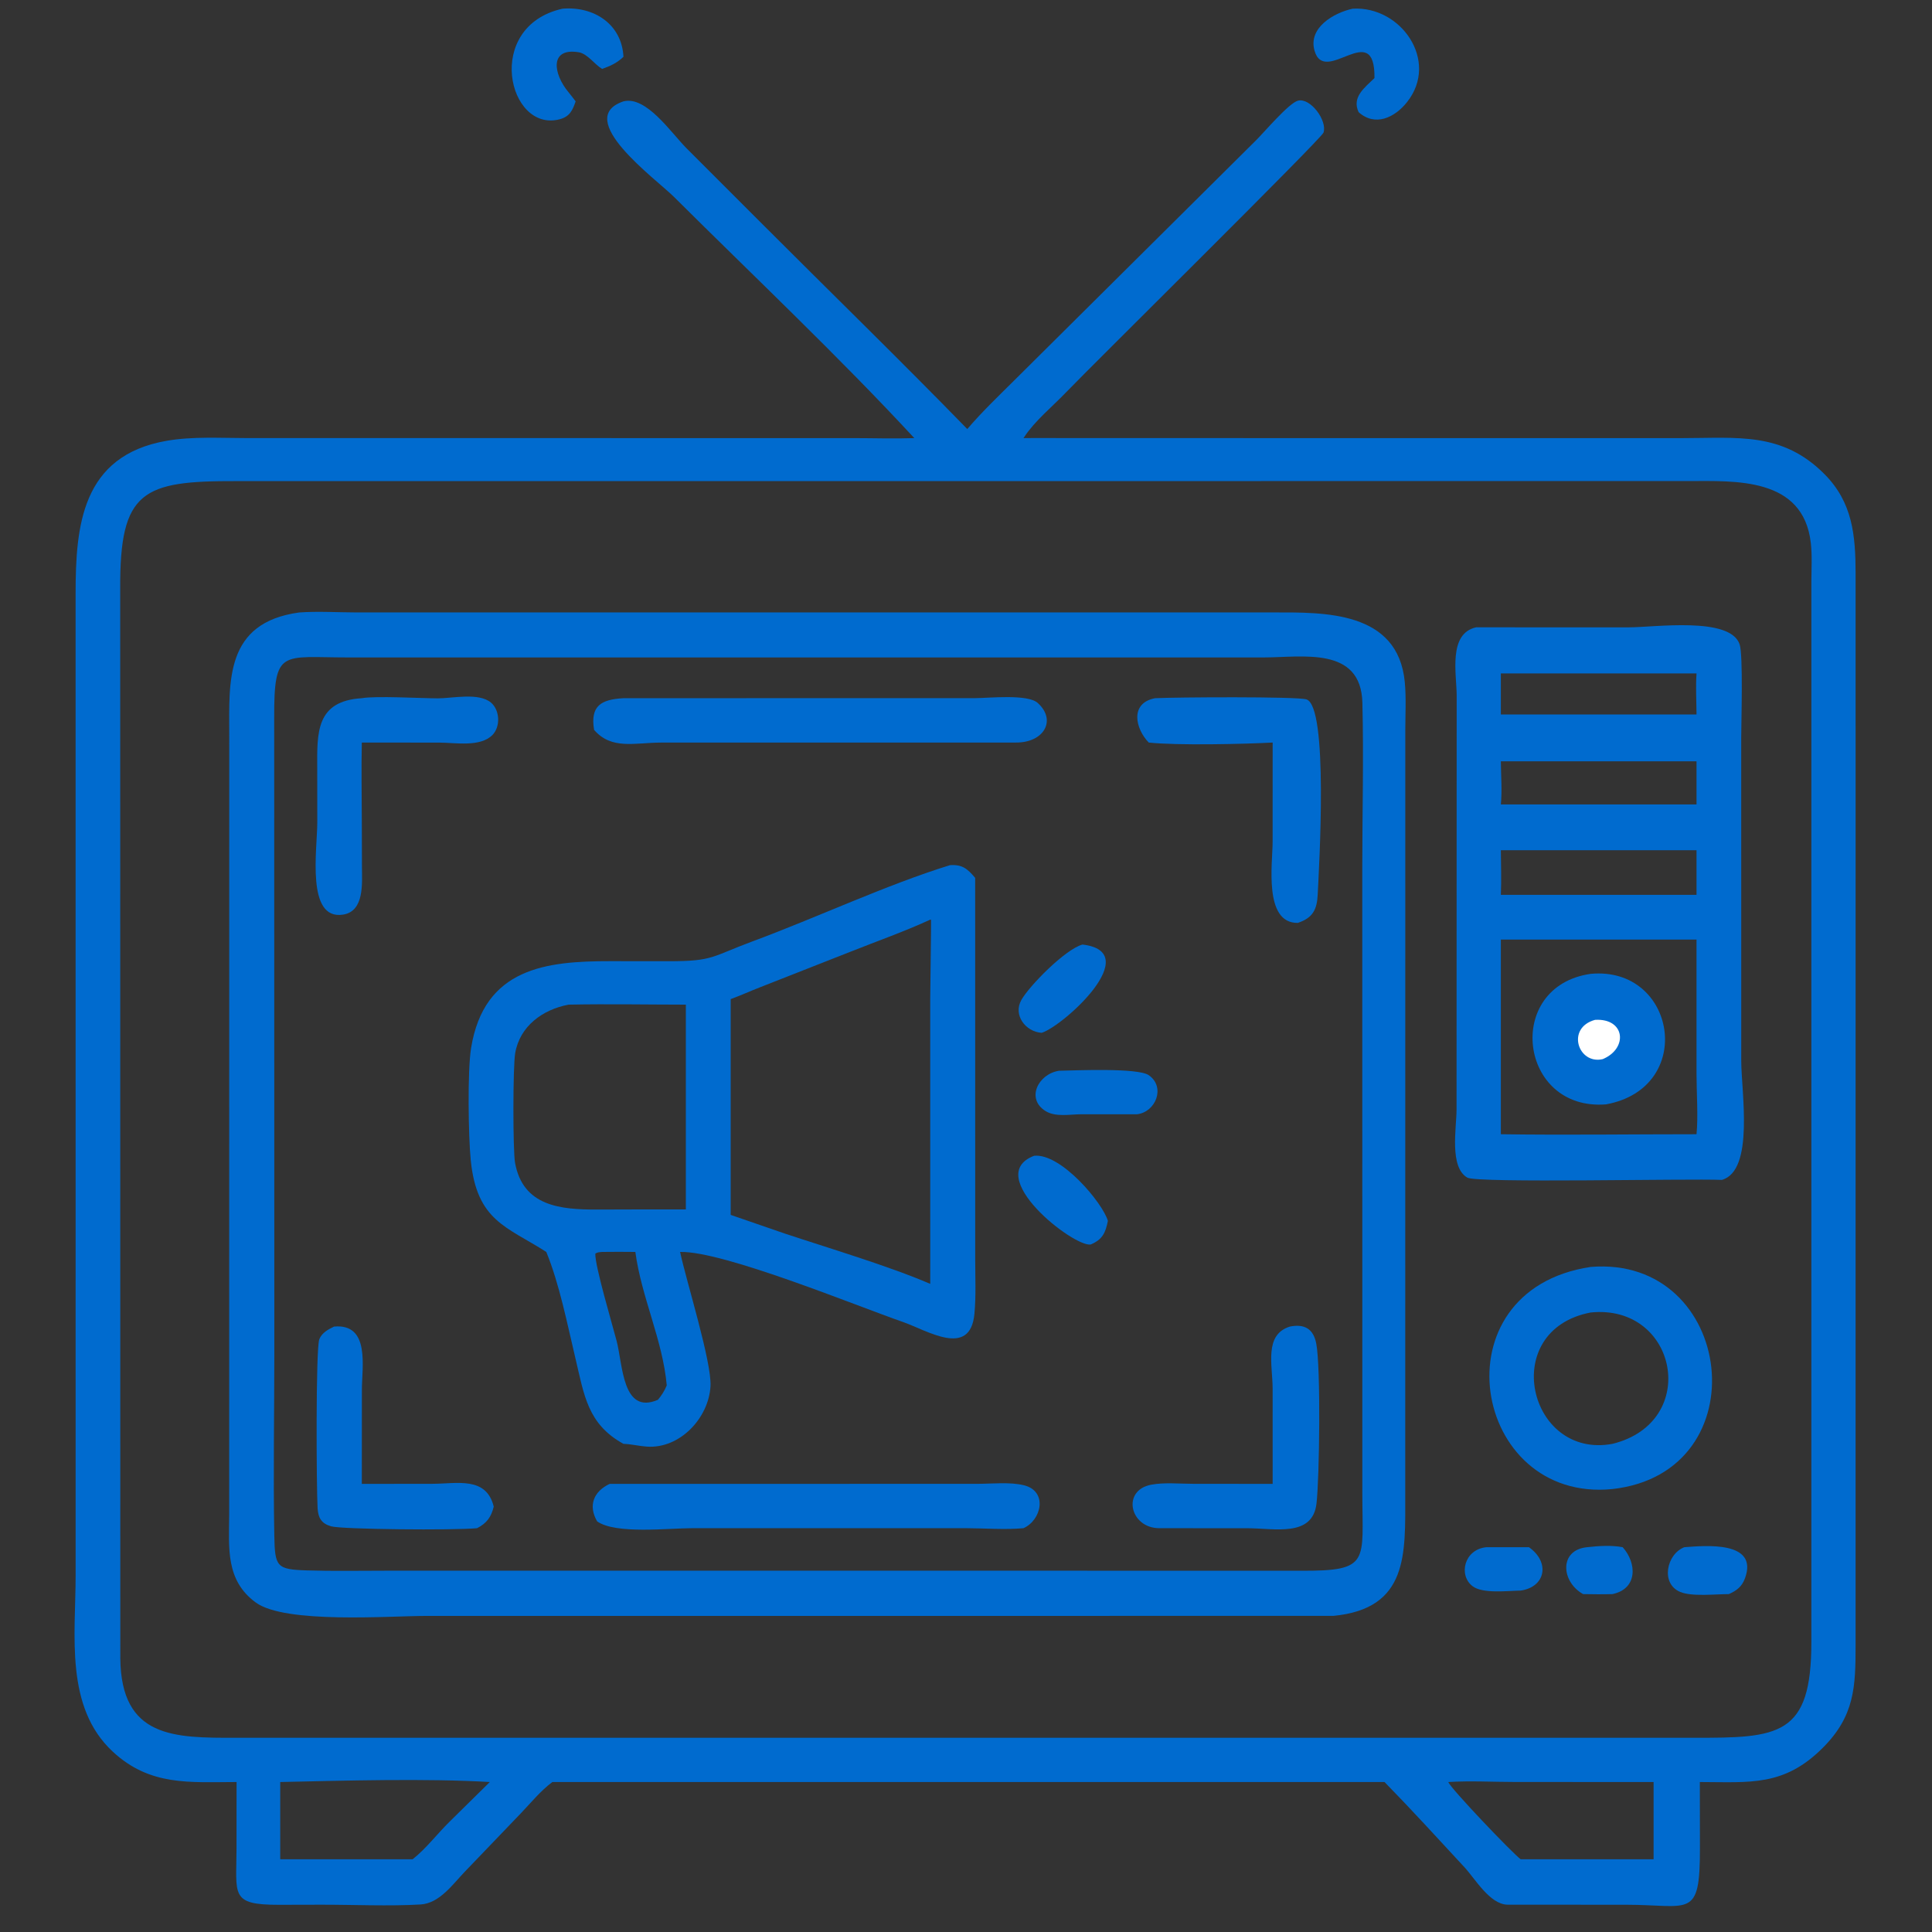
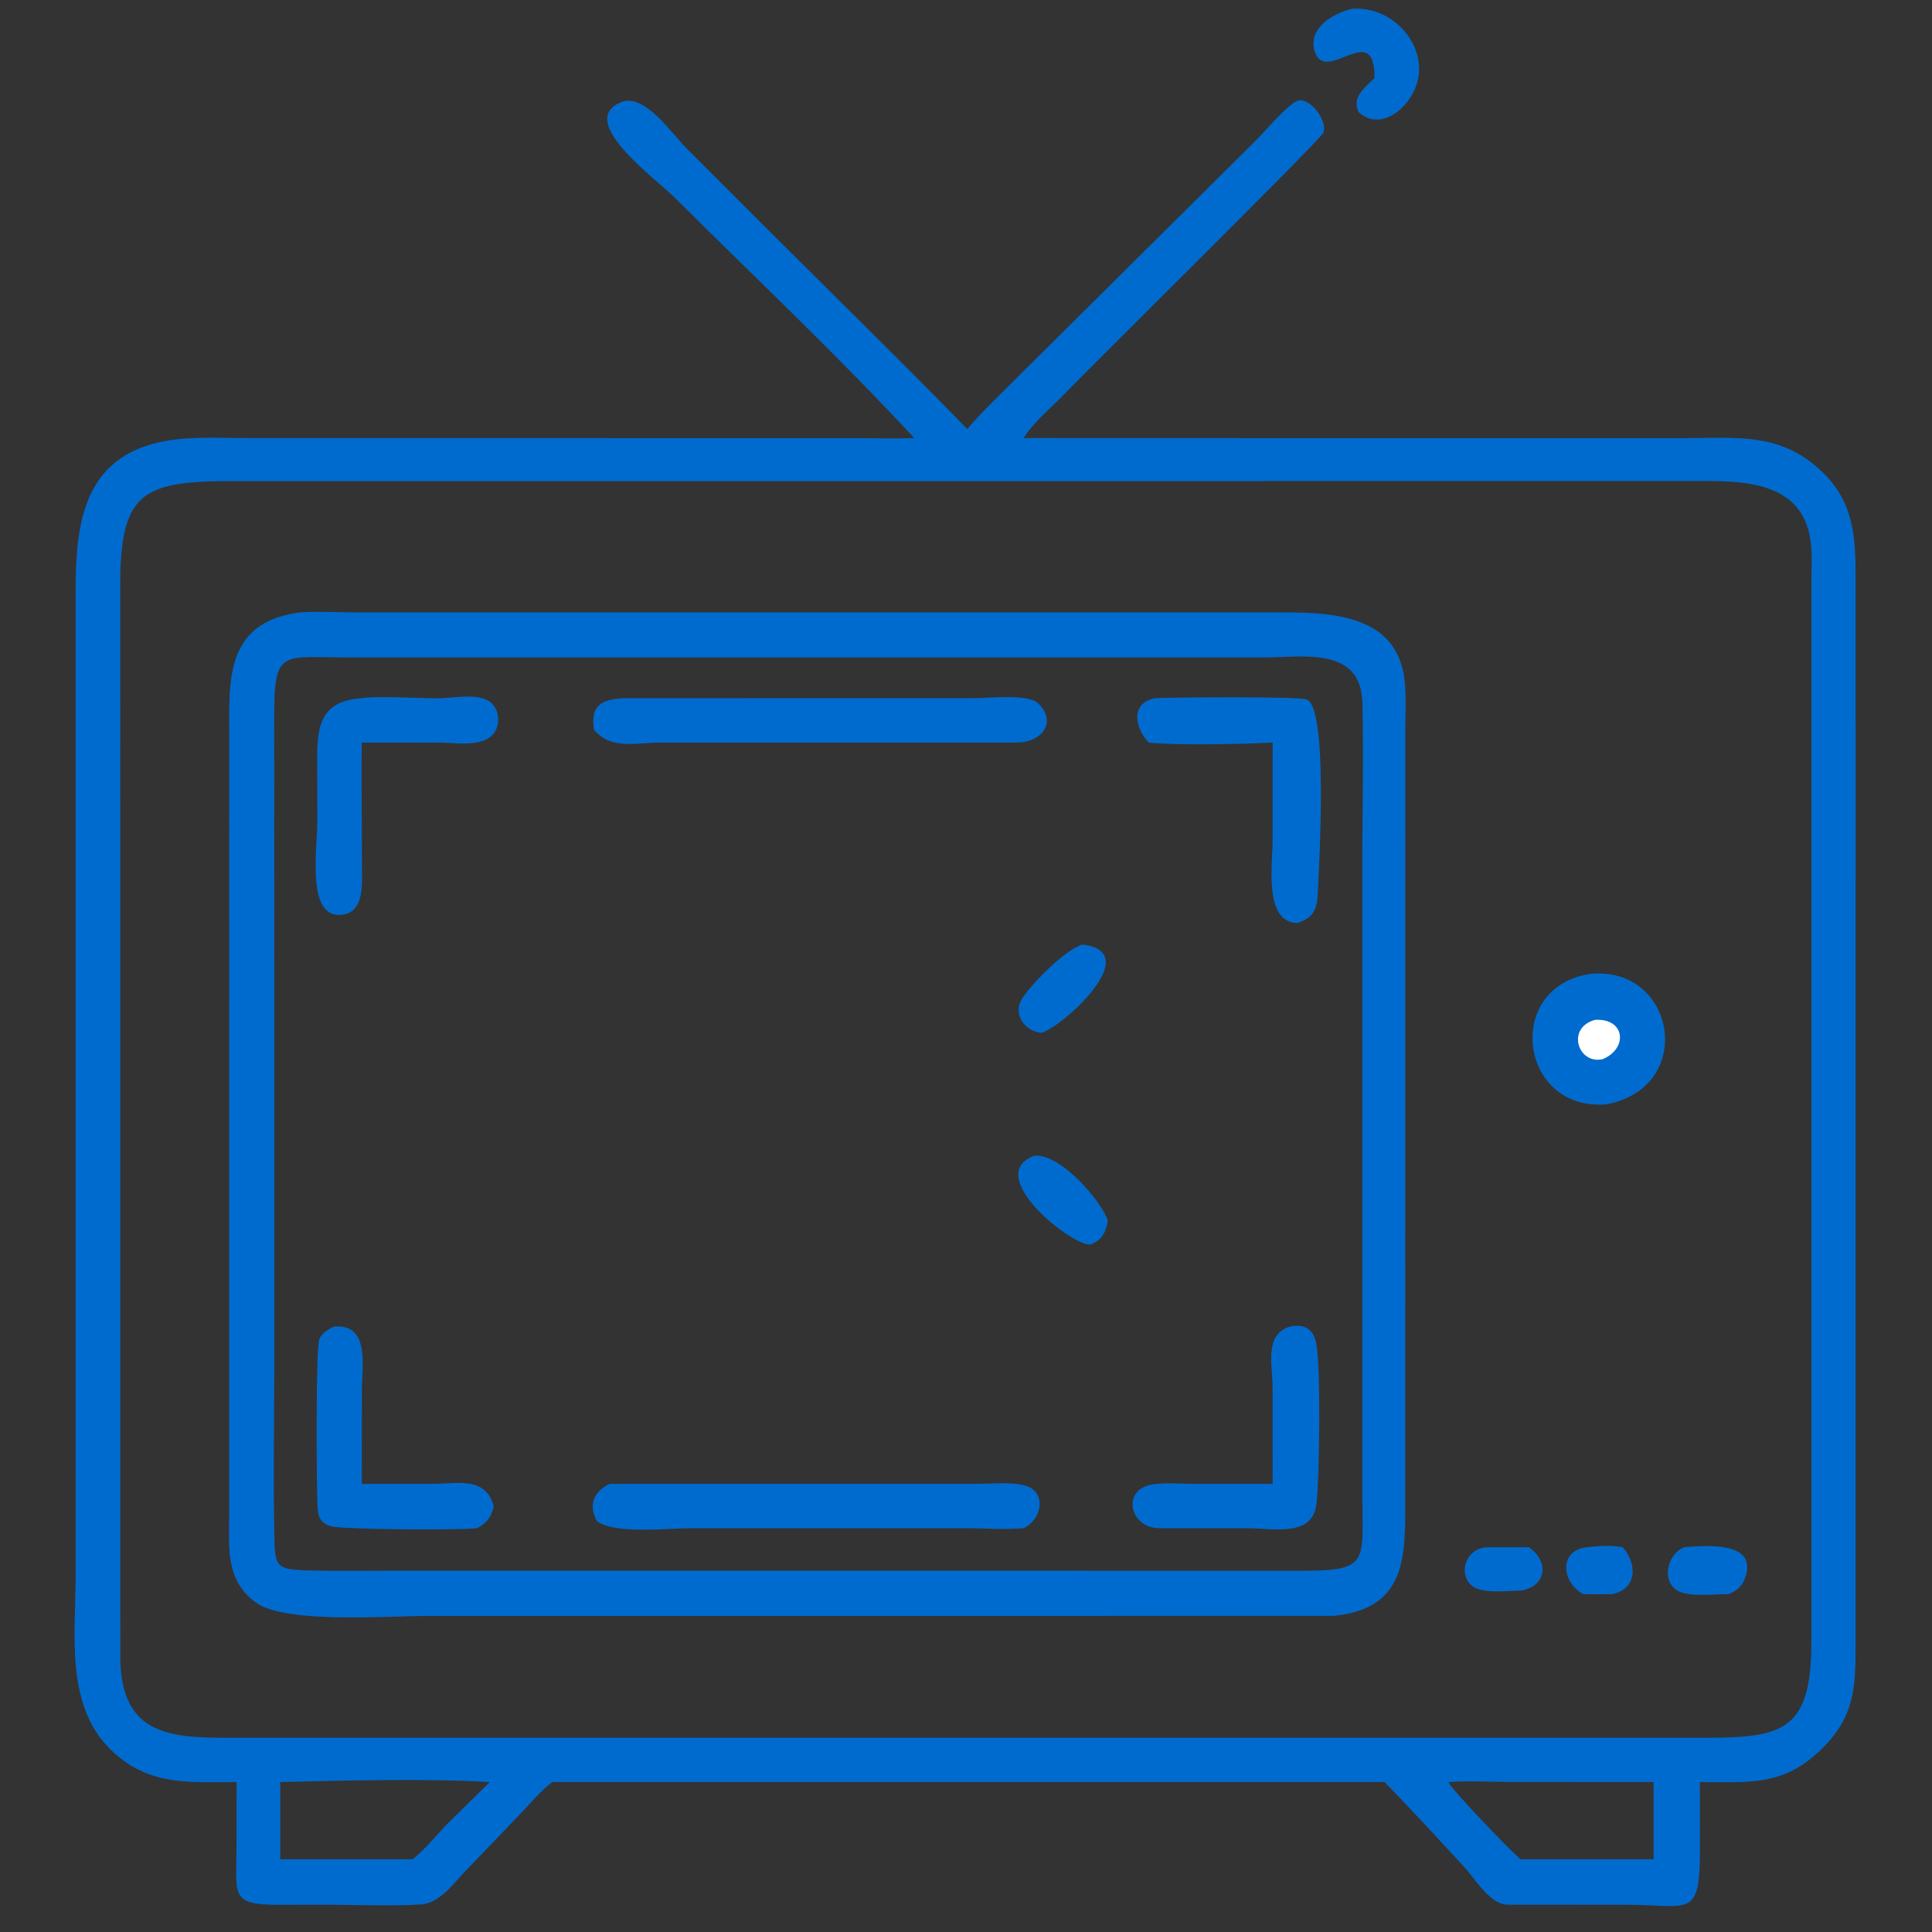
<svg xmlns="http://www.w3.org/2000/svg" width="1024" height="1024">
  <rect width="100%" height="100%" fill="#333333" stroke="none" />
  <path fill="#006BCF" transform="scale(2 2)" d="M358.452 2.305C371.262 1.515 381.492 16.145 372.906 27.027C369.607 31.209 364.405 33.632 360.042 29.719C358.202 25.731 361.6 23.276 364.25 20.689C364.44 4.643 351.062 23.04 348.351 13.39C346.655 7.35 353.426 3.411 358.452 2.305Z" />
-   <path fill="#006BCF" transform="scale(2 2)" d="M149.061 2.305C157.411 1.597 164.801 6.427 165.221 15.057C163.493 16.697 161.775 17.488 159.567 18.259C157.513 17.037 155.687 14.234 153.367 13.851C145.582 12.567 146.552 19.547 150.694 24.479C151.337 25.25 151.936 26.069 152.552 26.862C151.745 29.201 151.015 30.875 148.372 31.592C134.661 35.313 128.049 7.042 149.061 2.305Z" />
  <path fill="#006BCF" transform="scale(2 2)" d="M165.221 26.862C171.245 25.349 177.747 35.063 181.936 39.298L202.082 59.439C220.165 77.537 238.482 95.371 256.338 113.7C260.181 109.195 264.45 105.123 268.645 100.952L332.877 37.169C334.873 35.219 341.538 27.311 343.978 26.681C347.265 25.834 351.782 31.942 350.749 35.136C350.229 36.744 289.398 96.812 282.353 104.138C278.798 107.836 274.282 111.514 271.462 115.765L271.24 116.104C275.552 116.04 279.903 116.111 284.221 116.1L445.863 116.104C460.42 116.105 472.296 114.38 483.494 125.639C490.975 133.161 491.739 141.879 491.756 152.006L491.75 435.966C491.749 447.006 491.527 454.771 482.974 463.274C472.721 473.468 463.816 472.286 450.473 472.254L450.5 489.912C450.51 508.731 447.848 504.782 430.872 504.776L399.437 504.762C394.774 504.604 390.943 497.915 388.105 494.848C381.114 487.293 374.11 479.611 366.915 472.254L146.384 472.254C143.309 474.532 140.612 477.848 137.958 480.616L123.157 496.048C119.976 499.36 116.468 504.41 111.451 504.706C103.103 505.197 93.628 504.756 85.16 504.766L73.903 504.792C60.85 504.815 62.68 502.132 62.679 489.728L62.694 472.254C50.246 472.28 39.764 473.368 29.899 464.219C17.131 452.378 20.039 433.325 20.043 417.579L20.035 157.361C20.035 139.456 21.586 120.754 44.143 116.819C51.054 115.613 58.483 116.096 65.493 116.097L226.288 116.104C231.622 116.107 236.97 116.292 242.3 116.104C222.331 94.529 199.625 73.086 178.603 52.171C173.794 47.387 151.747 31.431 165.221 26.862ZM62.694 127.498C37.79 127.423 31.718 129.978 31.855 155.997L31.883 439.451C32.085 460.599 46.15 460.559 62.457 460.531L448.686 460.525C471.479 460.59 480.072 460.108 480.028 435.062L480.031 154.111C480.041 150.735 480.267 147.201 479.879 143.847C477.862 126.379 459.818 127.477 447.362 127.484L62.694 127.498ZM74.26 472.254L74.26 492.726L109.354 492.726C112.949 489.871 115.865 485.983 119.148 482.76L129.809 472.254C113.027 471.261 91.154 471.882 74.26 472.254ZM383.817 472.254C384.3 473.827 400.881 491.195 403.002 492.726L438.218 492.726L438.218 472.254L401.668 472.244C395.788 472.243 389.672 471.891 383.817 472.254Z" />
  <path fill="#006BCF" transform="scale(2 2)" d="M420.594 410.024C423.648 409.687 426.995 409.45 430.028 410.024C433.78 414.201 434.07 421.046 427.312 422.453C424.719 422.526 422.138 422.501 419.546 422.453C413.679 419.19 413.129 410.756 420.594 410.024Z" />
  <path fill="#006BCF" transform="scale(2 2)" d="M393.942 410.024L405.182 410.024C410.785 413.954 409.673 420.532 403.002 421.521C399.587 421.564 392.91 422.43 390.214 420.337C386.442 417.41 388.034 410.569 393.942 410.024Z" />
  <path fill="#006BCF" transform="scale(2 2)" d="M446.371 410.024C451.882 409.615 466.089 408.259 462.443 418.25C461.635 420.466 460.252 421.52 458.162 422.453C454.616 422.453 448.385 423.18 445.259 421.874C440.011 419.682 441.643 411.842 446.371 410.024Z" />
-   <path fill="#006BCF" transform="scale(2 2)" d="M421.539 335.752C459.774 332.611 466.651 390.234 427.312 394.614C390.058 398.352 380.294 341.936 421.539 335.752ZM421.539 347.824C396.987 352.522 405.024 386.776 427.312 382.637C450.751 376.857 444.518 345.471 421.539 347.824Z" />
-   <path fill="#006BCF" transform="scale(2 2)" d="M391.178 166.249L431.632 166.253C438.48 166.257 458.449 163.314 461.014 170.736C461.987 173.549 461.443 191.471 461.439 195.532L461.448 281.138C461.451 289.261 464.989 310.217 456.317 312.687C447.367 312.304 391.474 313.592 388.86 312.085C384.032 309.303 385.996 298.898 386 294.046L386.035 184.249C386.006 178.61 383.731 167.905 391.178 166.249ZM397.741 248.996L397.741 300.582C415.01 300.835 432.322 300.58 449.596 300.582C450.059 295.979 449.597 289.429 449.594 284.592L449.596 248.996L397.741 248.996ZM401.49 225.325L397.741 225.325C397.768 229.249 397.915 233.229 397.741 237.148L446.371 237.148L449.596 237.148L449.596 225.325L401.49 225.325ZM397.741 201.751C397.764 205.5 398.106 209.465 397.741 213.186L449.596 213.186L449.596 201.751L397.741 201.751ZM401.49 178.464L397.741 178.464L397.741 189.349L445.438 189.349L449.596 189.349C449.573 185.759 449.35 182.037 449.596 178.464L401.49 178.464Z" />
  <path fill="#006BCF" transform="scale(2 2)" d="M421.539 258.08C444.217 255.966 449.587 288.275 425.62 292.668C402.518 294.519 398.475 261.392 421.539 258.08Z" />
  <path fill="white" transform="scale(2 2)" d="M422.705 270.271C430.684 269.795 431.519 277.837 424.753 280.677C418.209 282.217 414.942 272.384 422.705 270.271Z" />
  <path fill="#006BCF" transform="scale(2 2)" d="M79.272 162.312C84.298 161.949 89.618 162.299 94.671 162.303L337.378 162.301C350.876 162.284 370.485 161.832 372.283 180.771C372.677 184.924 372.429 189.256 372.42 193.43L372.404 396.192C372.405 411.821 373.283 426.318 353.33 428.228L112.912 428.236C103.239 428.236 75.607 430.395 67.785 424.685C59.762 418.828 60.678 410.263 60.735 401.503L60.752 194.841C60.736 180.508 59.555 165.013 79.272 162.312ZM182.693 174.236L92.097 174.229C74.603 174.234 72.626 171.831 72.665 190.172L72.7 358.532C72.7 374.623 72.393 390.775 72.694 406.861C72.85 415.264 73.265 415.921 81.408 416.177C88.342 416.396 95.313 416.252 102.253 416.254L251.742 416.249L344.815 416.267C363.267 416.341 361.031 413.877 361.033 395.649L361.018 230.038C361.02 215.471 361.407 200.791 361.046 186.235C360.671 171.16 345.117 174.233 334.843 174.23L182.693 174.236Z" />
  <path fill="#006BCF" transform="scale(2 2)" d="M286.857 250.315C303.529 252.249 281.839 271.879 276.061 273.707C271.759 273.431 268.421 268.988 270.677 264.994C272.783 261.266 282.227 251.619 286.857 250.315Z" />
  <path fill="#006BCF" transform="scale(2 2)" d="M274.054 306.293C281.185 305.561 292.242 318.817 293.601 323.545C292.979 326.649 292.211 328.48 289.037 329.804C284.555 330.559 260.249 311.558 274.054 306.293Z" />
-   <path fill="#006BCF" transform="scale(2 2)" d="M280.639 283.762C284.996 283.681 301.542 282.934 304.429 284.933C308.945 288.061 306.313 294.72 301.313 295.293L286.531 295.291C283.567 295.297 279.747 296.103 277.074 294.438C271.811 291.159 275.166 284.606 280.639 283.762Z" />
  <path fill="#006BCF" transform="scale(2 2)" d="M88.543 351.553C98.145 350.702 95.908 362.263 95.904 368.297L95.885 393.246L114.546 393.225C121.079 393.221 128.854 391.178 130.844 399.268C130.18 402.015 129.029 403.642 126.436 404.988C120.188 405.586 90.596 405.31 87.753 404.492C85.162 403.747 84.321 402.244 84.166 399.685C83.86 394.621 83.644 357.392 84.626 354.905C85.297 353.208 86.988 352.286 88.543 351.553Z" />
  <path fill="#006BCF" transform="scale(2 2)" d="M341.84 351.553C345.727 350.79 348.096 352.156 348.837 356.14C350.036 362.583 349.685 391.597 348.885 398.464C347.836 407.468 337.764 404.997 330.564 404.998L307.249 404.988C299.405 404.988 297.182 394.942 305.085 393.459C308.502 392.818 312.547 393.218 316.05 393.223L337.269 393.246L337.262 368.044C337.249 361.732 334.938 353.706 341.84 351.553Z" />
  <path fill="#006BCF" transform="scale(2 2)" d="M95.885 185.03C99.513 184.368 111.718 185.06 116.002 185.07C119.883 185.079 126.874 183.455 130.122 186.203C132.478 188.197 132.675 192.566 130.514 194.769C127.279 198.067 120.653 196.805 116.515 196.799L95.885 196.781C95.725 203.799 95.88 210.853 95.885 217.875L95.921 229.848C95.928 234.034 96.613 241.494 90.908 242.384C81.056 243.922 84.082 225.119 84.083 217.939L84.07 203.615C84.016 194.108 83.725 185.782 95.885 185.03Z" />
  <path fill="#006BCF" transform="scale(2 2)" d="M306.099 185.03C311.399 184.758 343.616 184.552 346.202 185.341C352.119 187.145 349.552 229.819 349.21 237.037C349.023 240.986 347.953 243.24 343.938 244.576C334.813 244.706 337.26 228.716 337.258 223.109L337.269 196.781C329.763 197.193 311.798 197.594 304.428 196.781C300.883 193.139 299.321 186.341 306.099 185.03Z" />
  <path fill="#006BCF" transform="scale(2 2)" d="M161.56 393.246L259.089 393.231C262.923 393.224 267.713 392.69 271.42 393.628C277.669 395.208 276.089 402.786 271.24 404.988C266.341 405.443 261.011 404.998 256.067 404.986L183.466 404.985C176.959 404.987 163.265 406.634 158.26 403.198C155.801 398.98 157.32 395.242 161.56 393.246Z" />
  <path fill="#006BCF" transform="scale(2 2)" d="M165.221 185.03L258.607 185.01C262.057 185.001 272.328 183.882 274.993 186.275C280.096 190.855 276.658 196.876 269.151 196.781L175.125 196.791C168.226 196.816 162.048 198.773 157.436 193.418C156.4 187.08 159.235 185.362 165.221 185.03Z" />
-   <path fill="#006BCF" transform="scale(2 2)" d="M251.742 229.28C254.955 229.055 256.36 230.183 258.429 232.642L258.442 333.912C258.447 338.626 258.675 343.478 258.234 348.171C257.122 360.003 245.697 352.551 239.162 350.292C227.143 346.138 191.654 331.484 180.232 331.777C181.853 339.416 188.646 360.98 188.291 367.349C187.822 375.769 180.2 383.98 171.413 383.368C169.413 383.229 167.452 382.737 165.445 382.645L165.221 382.637C155.694 377.373 154.825 369.755 152.483 359.918C150.324 350.855 148.283 340.367 144.773 331.777C134.228 325.024 126.353 323.585 124.747 307.414C124.127 301.176 123.86 283.81 124.842 277.749C128.294 256.446 144.818 254.705 161.711 254.721L177.167 254.734C189.114 254.748 188.546 253.5 199.394 249.485C216.272 243.239 235.007 234.444 251.742 229.28ZM246.522 243.714C239.623 246.899 232.316 249.449 225.257 252.269L201.572 261.579C198.918 262.612 196.31 263.796 193.638 264.774L193.638 321.959L207.924 326.888C219.494 330.738 235.469 335.482 246.522 340.235L246.517 264.868C246.517 262.8 246.797 243.887 246.736 243.755L246.522 243.714ZM150.694 266.24C143.81 267.521 137.741 271.95 136.528 279.119C135.909 282.782 135.91 304.928 136.491 308.144C138.582 319.715 148.621 320.563 158.256 320.546L168.375 320.516L181.758 320.516L181.758 266.24C171.417 266.229 161.031 266.033 150.694 266.24ZM159.567 331.777C158.876 331.85 158.354 331.827 157.763 332.222C157.643 335.467 162.325 351.162 163.417 355.378C165.076 361.774 164.924 375 174.347 370.966C175.356 369.767 176.092 368.602 176.695 367.145C175.635 355.147 169.975 343.778 168.375 331.777C165.438 331.728 162.504 331.748 159.567 331.777Z" />
</svg>